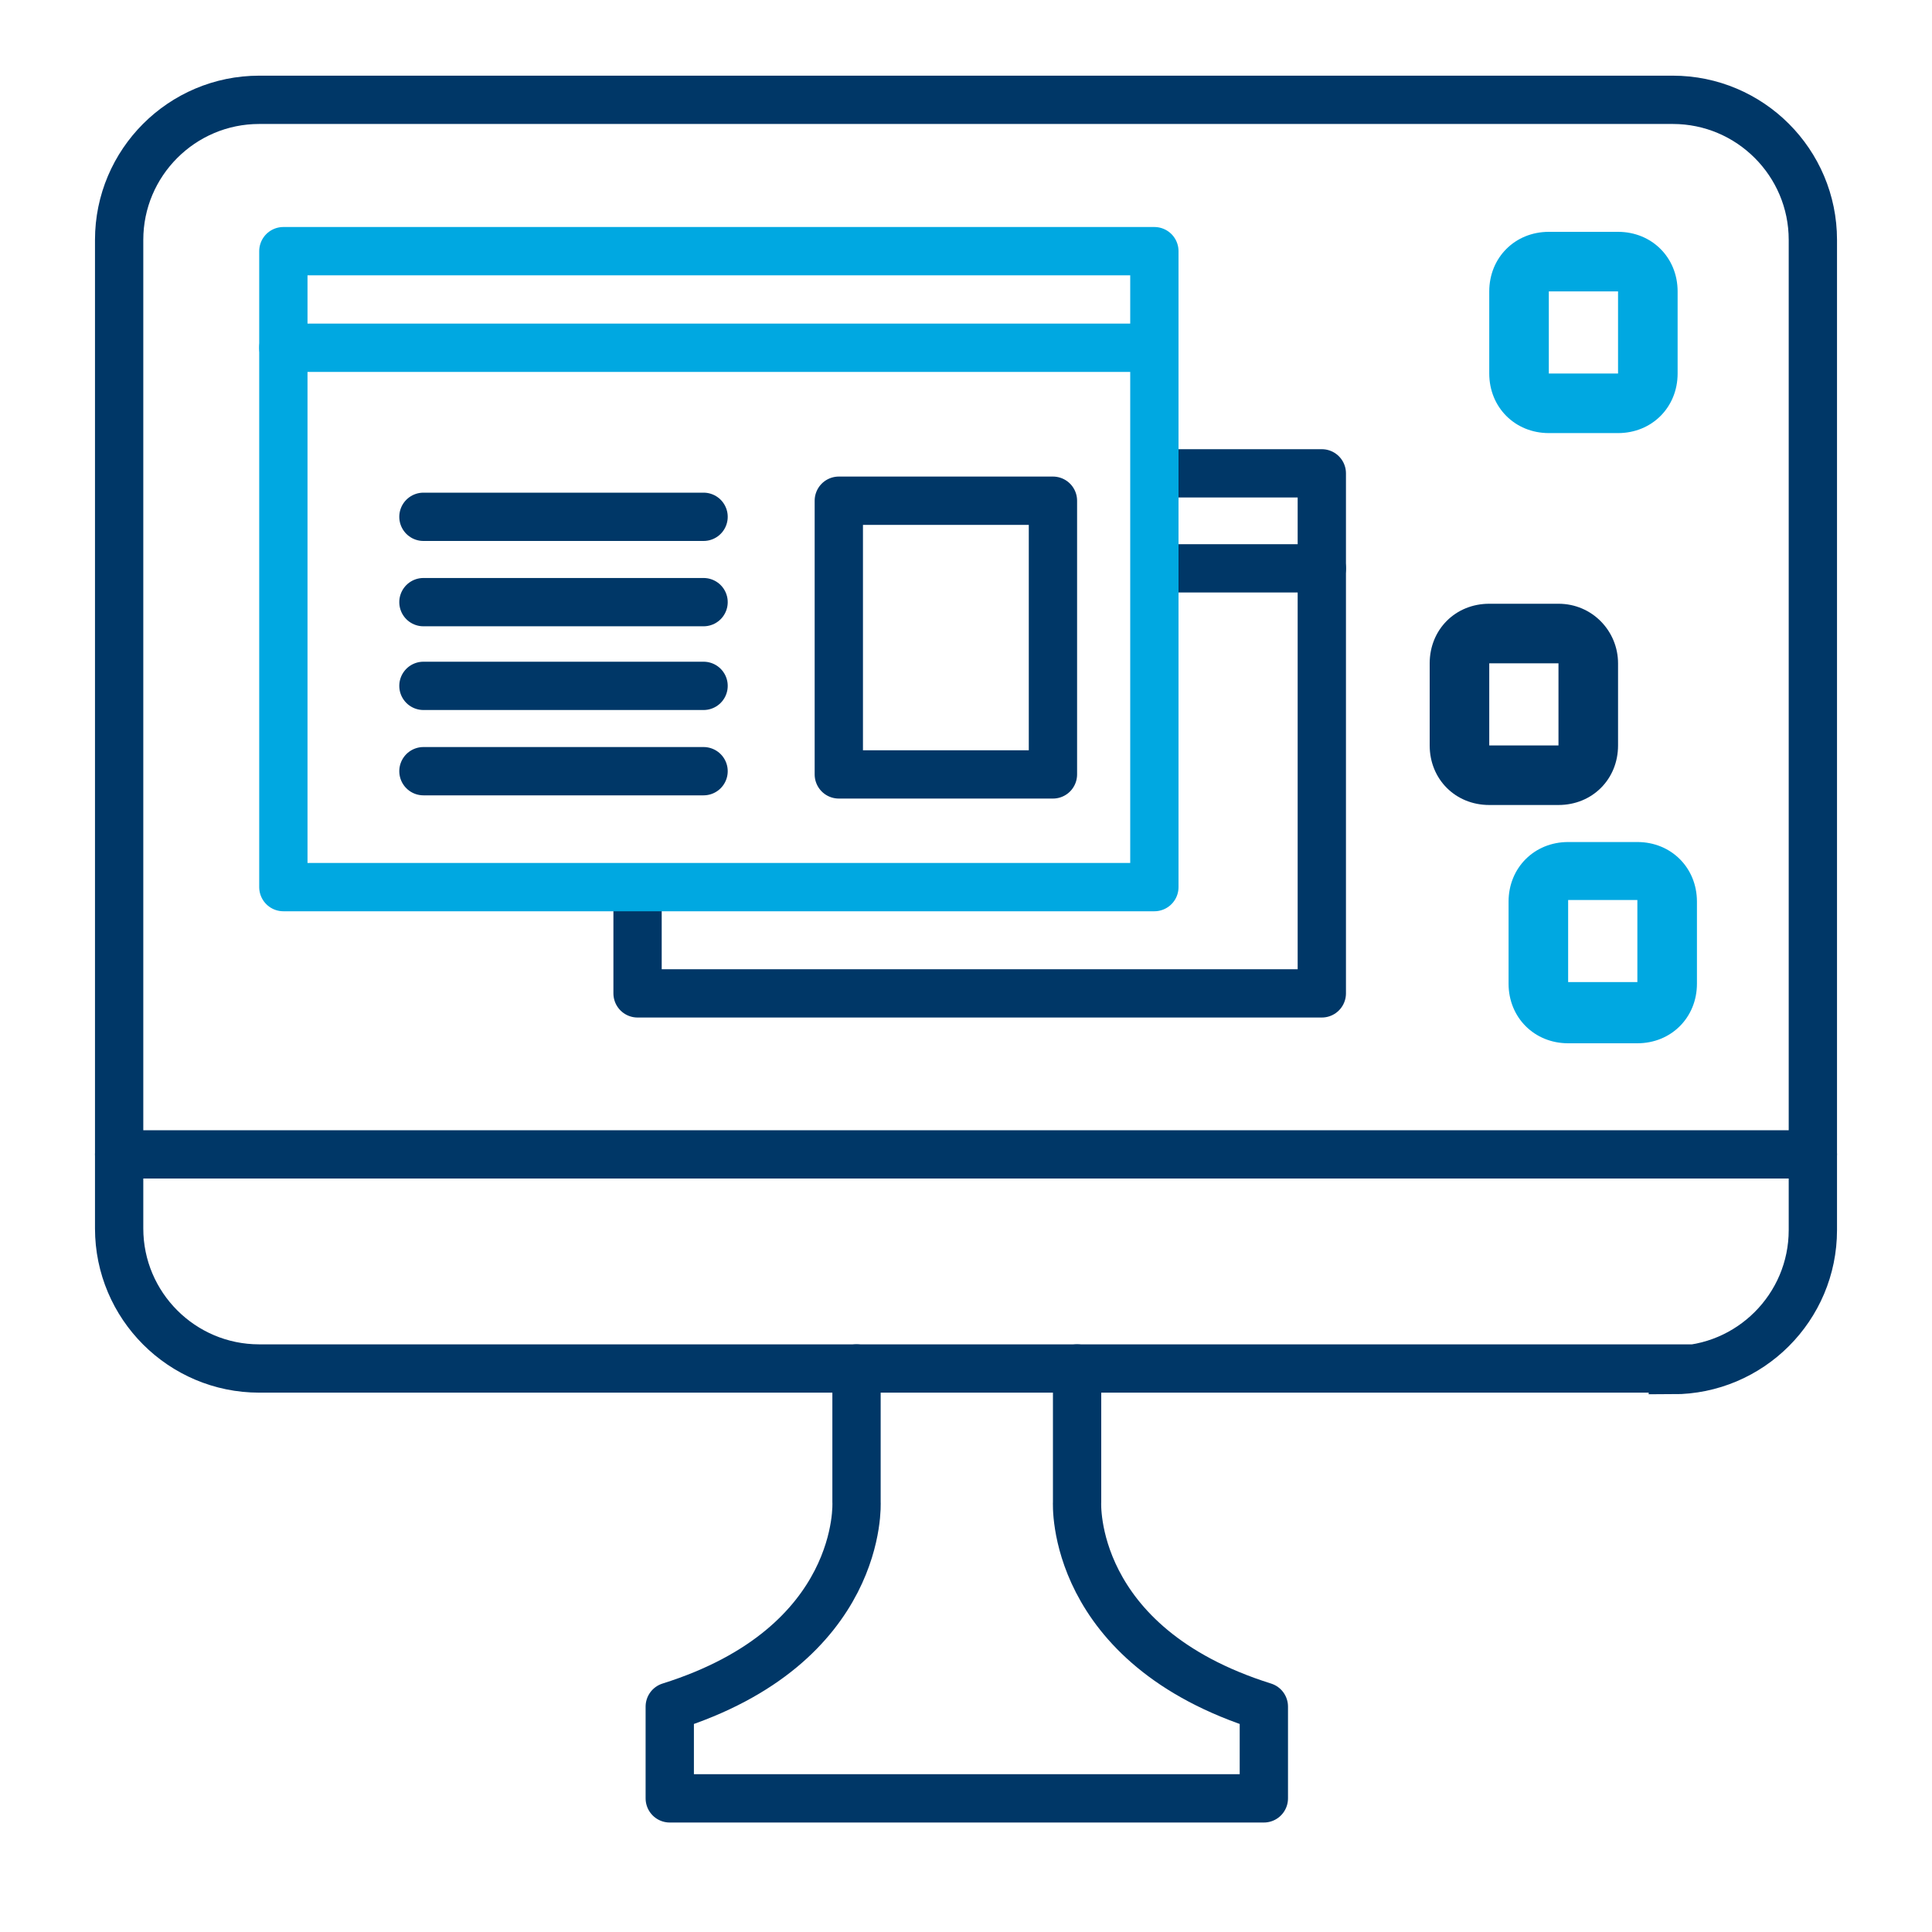
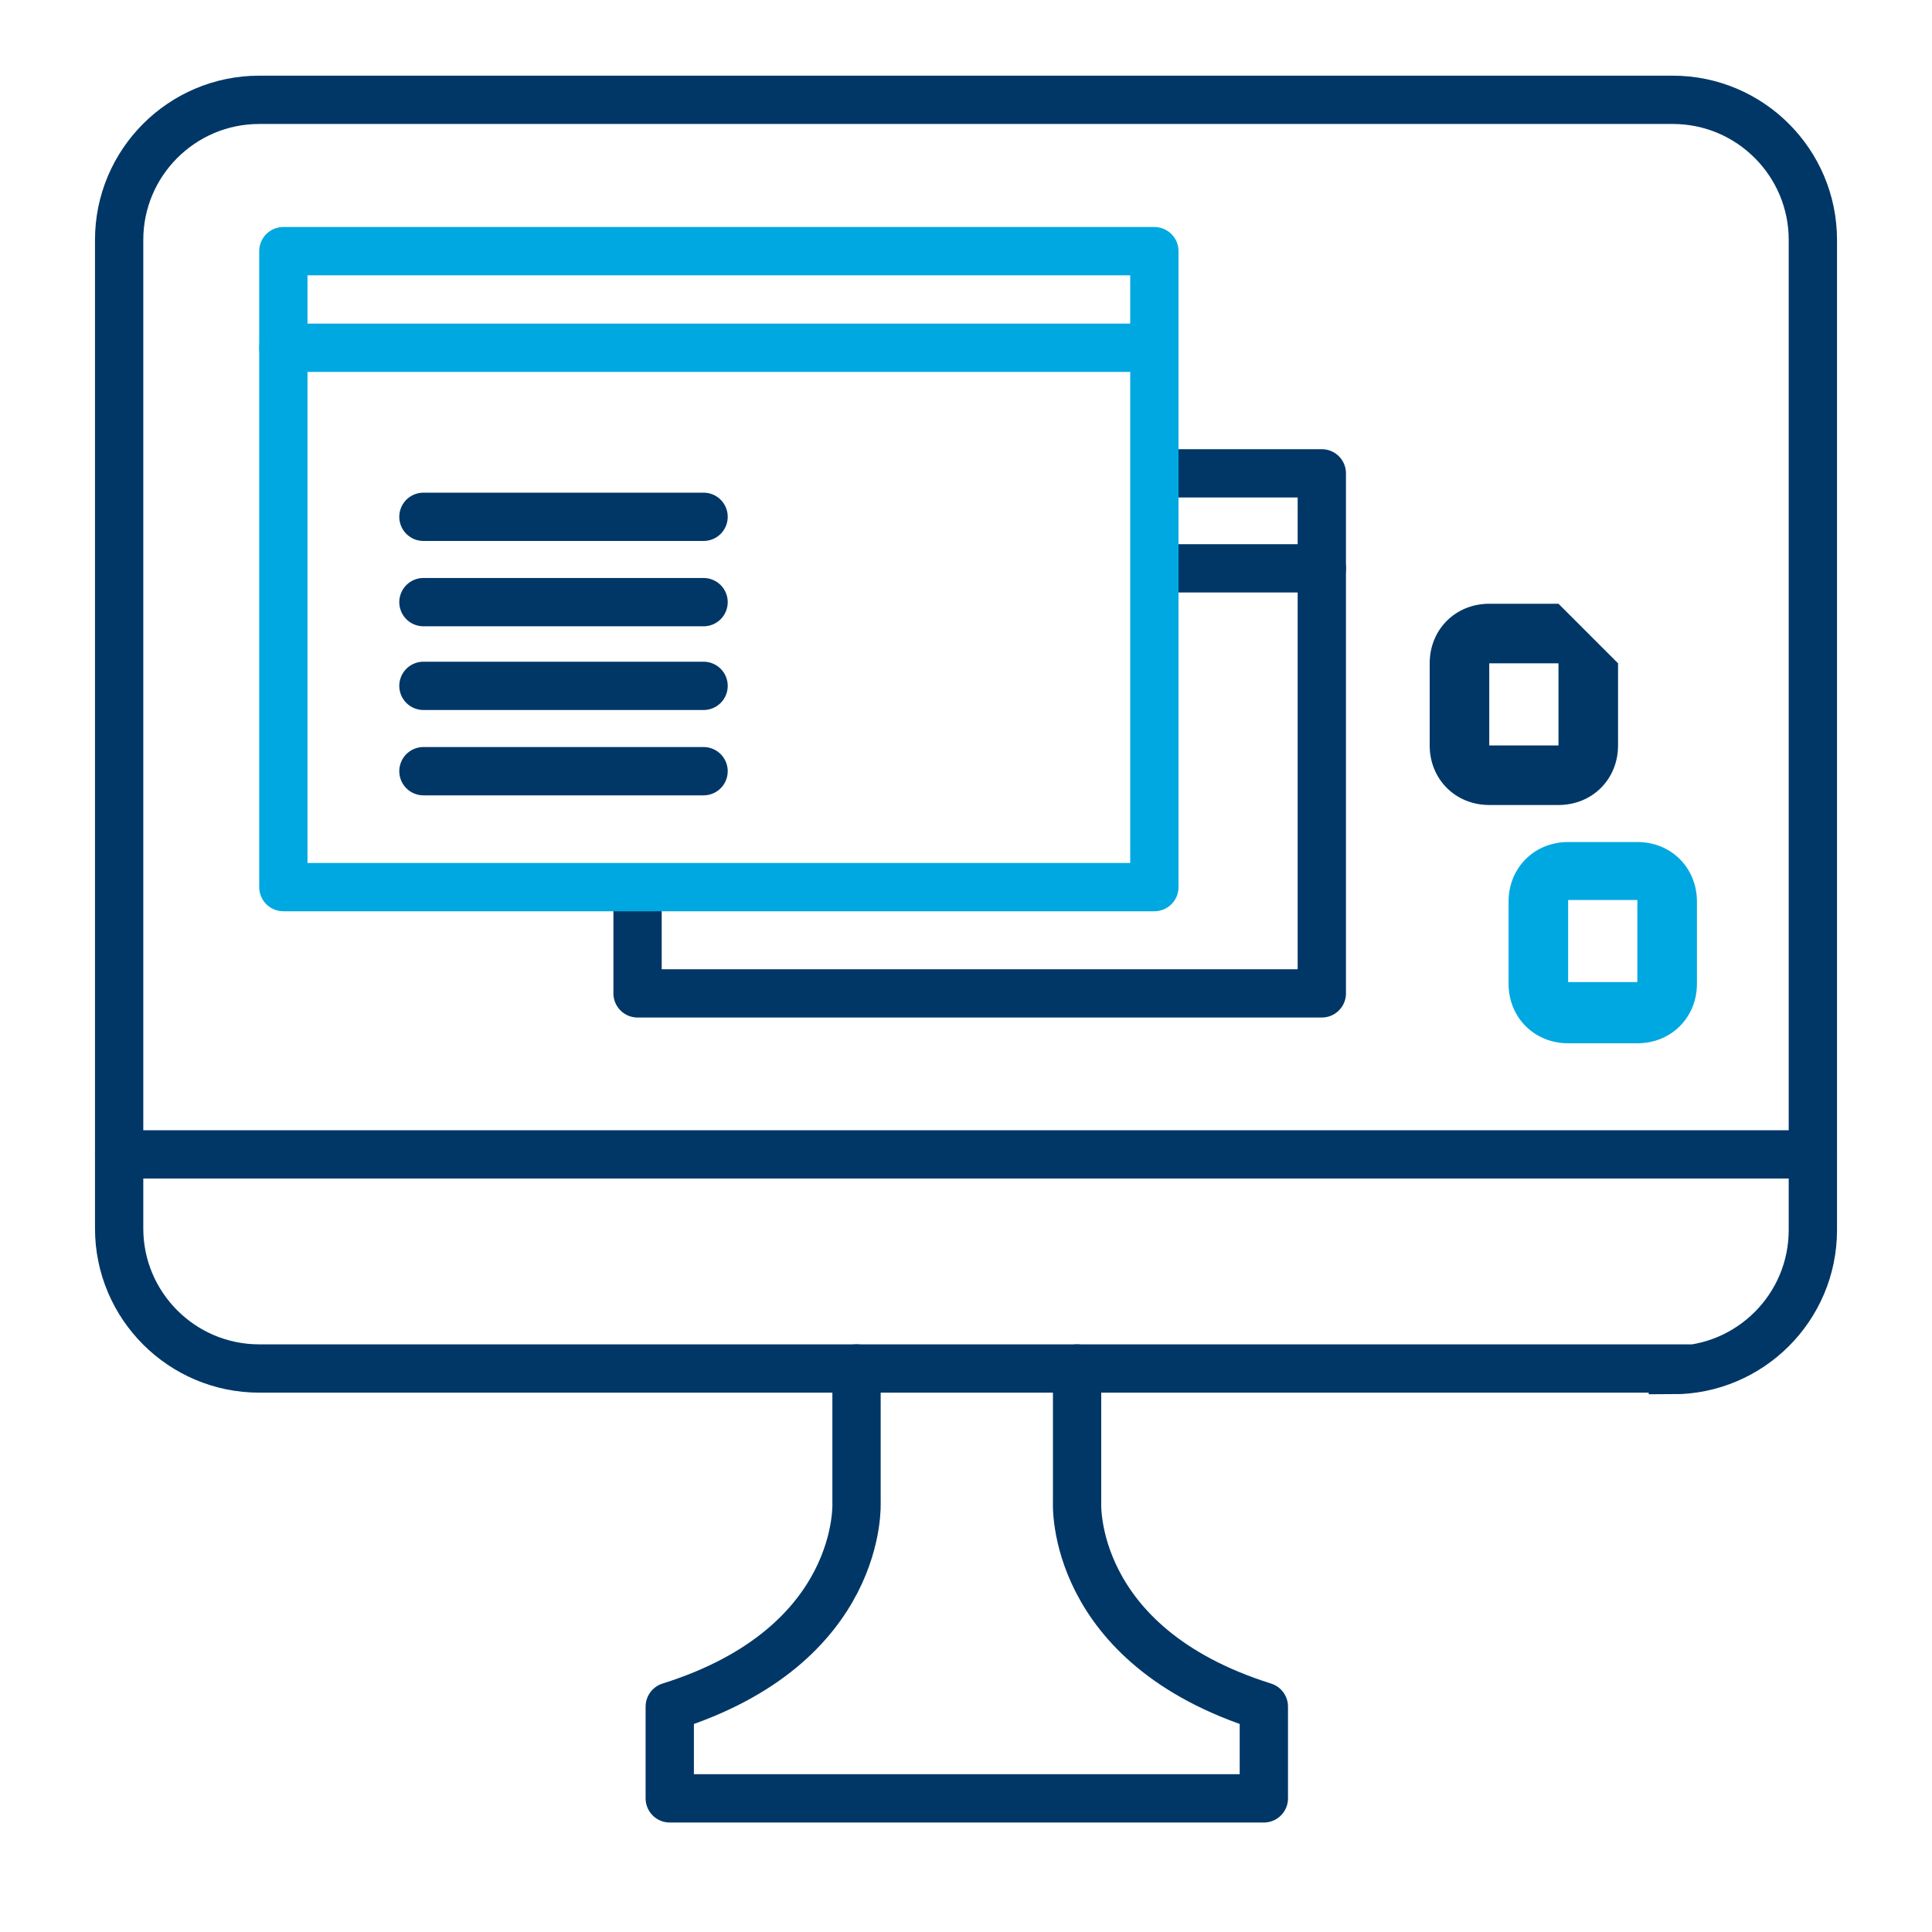
<svg xmlns="http://www.w3.org/2000/svg" version="1.1" viewBox="0 0 120 120">
  <defs>
    <style>
      .cls-1, .cls-2, .cls-3, .cls-4 {
        fill: none;
      }

      .cls-5 {
        fill: #003767;
      }

      .cls-2 {
        stroke-miterlimit: 10;
      }

      .cls-2, .cls-3 {
        stroke: #003767;
      }

      .cls-2, .cls-3, .cls-4 {
        stroke-width: 3px;
      }

      .cls-6 {
        fill: #00a8e1;
      }

      .cls-3, .cls-4 {
        stroke-linecap: round;
        stroke-linejoin: round;
      }

      .cls-4 {
        stroke: #00a8e1;
      }
    </style>
  </defs>
  <g>
    <g id="Layer_1">
      <g>
        <rect class="cls-1" x="5" y="4" width="110" height="110" />
        <g>
          <path class="cls-2" d="M103.9,85H16.1c-4.8,0-8.7-3.9-8.7-8.7V14.9c0-4.8,3.9-8.7,8.7-8.7h87.8c4.8,0,8.7,3.9,8.7,8.7v61.5c0,4.8-3.9,8.7-8.7,8.7Z" />
          <path class="cls-3" d="M53.2,85v8.3s.5,8.9-11.6,12.7v5.7h36.9v-5.7c-12.1-3.8-11.6-12.7-11.6-12.7v-8.3" />
          <line class="cls-3" x1="7.4" y1="71.7" x2="112.6" y2="71.7" />
          <polyline class="cls-3" points="72.2 29.4 82.1 29.4 82.1 61.7 39.6 61.7 39.6 55.7" />
          <line class="cls-3" x1="82.1" y1="35.3" x2="72.1" y2="35.3" />
          <rect class="cls-4" x="17.6" y="15.6" width="54.1" height="39.5" />
          <line class="cls-4" x1="71.7" y1="21.6" x2="17.6" y2="21.6" />
          <line class="cls-3" x1="26.3" y1="32.1" x2="43.7" y2="32.1" />
          <line class="cls-3" x1="26.3" y1="37.4" x2="43.7" y2="37.4" />
          <line class="cls-3" x1="26.3" y1="42.6" x2="43.7" y2="42.6" />
          <line class="cls-3" x1="26.3" y1="47.9" x2="43.7" y2="47.9" />
-           <rect class="cls-3" x="52.1" y="31.1" width="13.3" height="17" />
-           <path class="cls-6" d="M100.5,18.1v5.1h-4.3v-5.1h4.3M100.5,14.4h-4.3c-2.1,0-3.7,1.6-3.7,3.7v5.1c0,2.1,1.6,3.7,3.7,3.7h4.3c2.1,0,3.7-1.6,3.7-3.7v-5.1c0-2.1-1.6-3.7-3.7-3.7h0Z" />
-           <path class="cls-5" d="M96.8,41.2v5.1h-4.3v-5.1h4.3M96.8,37.5h-4.3c-2.1,0-3.7,1.6-3.7,3.7v5.1c0,2.1,1.6,3.7,3.7,3.7h4.3c2.1,0,3.7-1.6,3.7-3.7v-5.1c0-2-1.6-3.7-3.7-3.7h0Z" />
+           <path class="cls-5" d="M96.8,41.2v5.1h-4.3v-5.1h4.3M96.8,37.5h-4.3c-2.1,0-3.7,1.6-3.7,3.7v5.1c0,2.1,1.6,3.7,3.7,3.7h4.3c2.1,0,3.7-1.6,3.7-3.7v-5.1h0Z" />
          <path class="cls-6" d="M101.7,55.9v5.1h-4.3v-5.1h4.3M101.7,52.3h-4.3c-2.1,0-3.7,1.6-3.7,3.7v5.1c0,2.1,1.6,3.7,3.7,3.7h4.3c2.1,0,3.7-1.6,3.7-3.7v-5.1c0-2.1-1.6-3.7-3.7-3.7h0Z" />
        </g>
      </g>
    </g>
  </g>
</svg>